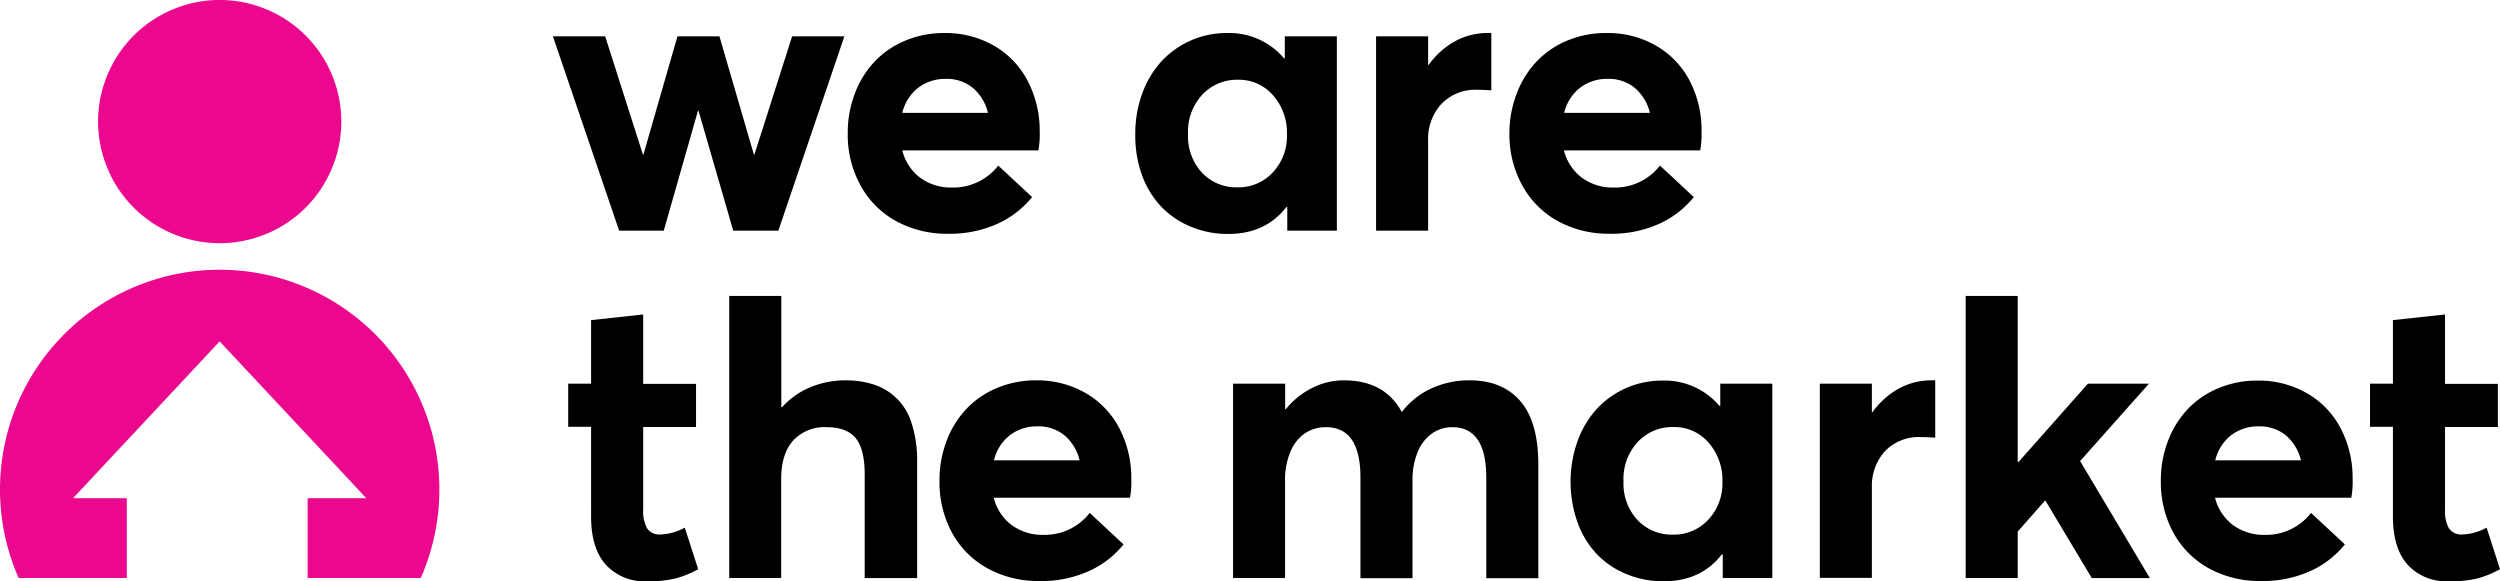
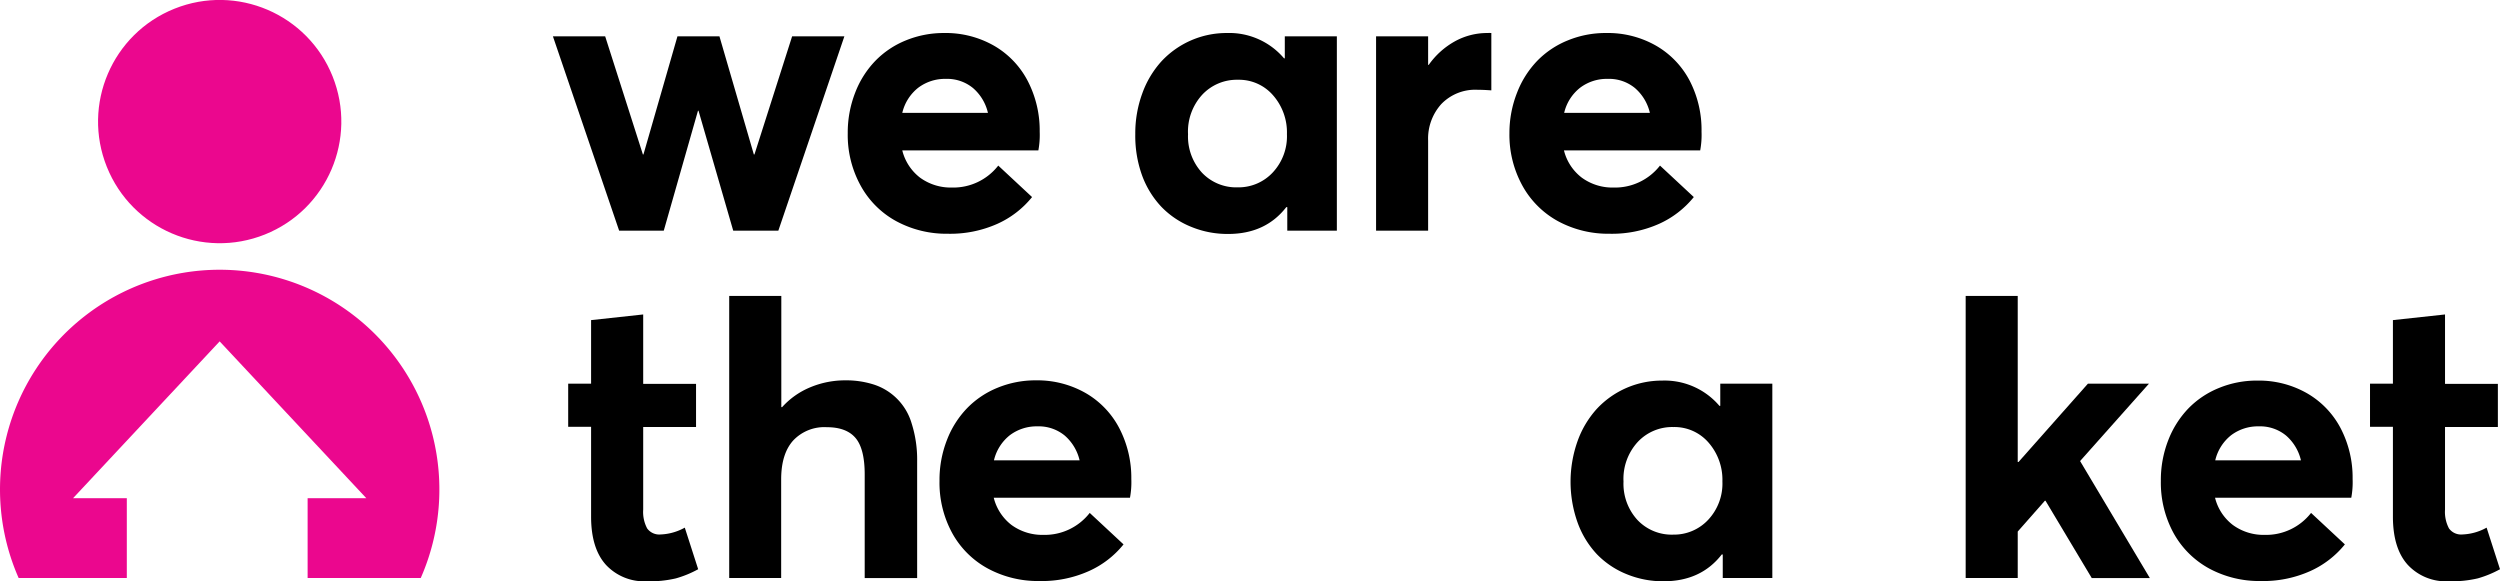
<svg xmlns="http://www.w3.org/2000/svg" id="Layer_1" data-name="Layer 1" viewBox="0 0 504.28 117.25">
  <defs>
    <style>.cls-1{fill:#eb078e;}</style>
  </defs>
  <path d="M159.78,7.33h10.54L157,46.53H147.9l-7-24.19h-.11l-6.9,24.19h-9L111.53,7.33h10.54l7.61,23.83h.11l6.86-23.83h8.47l6.94,23.83h.12Z" />
  <path d="M209.72,26.57a17,17,0,0,1-.27,3.77H182a9.94,9.94,0,0,0,3.58,5.49,10.52,10.52,0,0,0,6.41,2,11.49,11.49,0,0,0,9.37-4.43l6.82,6.35a19,19,0,0,1-7,5.4,23.37,23.37,0,0,1-10,2,21.25,21.25,0,0,1-10.31-2.49,18,18,0,0,1-7.23-7.15A21.16,21.16,0,0,1,171,26.89a22.13,22.13,0,0,1,1.49-8.17,19.08,19.08,0,0,1,4.06-6.43,18,18,0,0,1,6.17-4.14,20.11,20.11,0,0,1,7.72-1.49,19.63,19.63,0,0,1,10.08,2.57,17.53,17.53,0,0,1,6.78,7.09A21.68,21.68,0,0,1,209.72,26.57ZM190.83,15.91a9,9,0,0,0-5.59,1.77A9.11,9.11,0,0,0,182,22.77h17.28a9.39,9.39,0,0,0-3-5A8.2,8.2,0,0,0,190.83,15.91Z" />
  <path d="M259.16,7.33h10.5v39.2h-10V41.78h-.2q-4.19,5.41-11.72,5.41a19.17,19.17,0,0,1-7.5-1.45,17.36,17.36,0,0,1-6-4.05,18.47,18.47,0,0,1-3.9-6.39A23.47,23.47,0,0,1,229,27.05a23.43,23.43,0,0,1,1.41-8.2,19.37,19.37,0,0,1,3.86-6.47,17.92,17.92,0,0,1,13.19-5.72A14.5,14.5,0,0,1,259,11.76h.16Zm-9.49,30.46a9.43,9.43,0,0,0,7.06-3,10.69,10.69,0,0,0,2.86-7.73,11.35,11.35,0,0,0-2.8-7.84,9.09,9.09,0,0,0-7.08-3.13,9.54,9.54,0,0,0-7.19,3,11,11,0,0,0-2.88,8,10.82,10.82,0,0,0,2.8,7.73A9.51,9.51,0,0,0,249.67,37.79Z" />
  <path d="M300,6.66a6.9,6.9,0,0,1,.82,0V18.23c-1.05-.08-2-.12-2.78-.12A9.49,9.49,0,0,0,290.72,21a10.4,10.4,0,0,0-2.65,7.37V46.53h-10.5V7.33h10.5v5.76h.12a15.91,15.91,0,0,1,5.29-4.76A13.49,13.49,0,0,1,300,6.66Z" />
  <path d="M343.22,26.57a17,17,0,0,1-.27,3.77H315.47a9.9,9.9,0,0,0,3.59,5.49,10.48,10.48,0,0,0,6.41,2,11.5,11.5,0,0,0,9.37-4.43l6.82,6.35a19.07,19.07,0,0,1-7,5.4,23.34,23.34,0,0,1-10,2,21.28,21.28,0,0,1-10.31-2.49,18.14,18.14,0,0,1-7.23-7.15,21.26,21.26,0,0,1-2.65-10.66A22.13,22.13,0,0,1,306,18.72a19.23,19.23,0,0,1,4.06-6.43,18,18,0,0,1,6.18-4.14A20,20,0,0,1,324,6.66a19.59,19.59,0,0,1,10.07,2.57,17.53,17.53,0,0,1,6.78,7.09A21.56,21.56,0,0,1,343.22,26.57ZM324.33,15.91a8.94,8.94,0,0,0-5.58,1.77,9.07,9.07,0,0,0-3.24,5.09H332.8a9.41,9.41,0,0,0-3-5A8.2,8.2,0,0,0,324.33,15.91Z" />
  <path d="M130.44,117.25a10.52,10.52,0,0,1-8.21-3.31q-3-3.31-3-9.74V86.09h-4.62v-8.7h4.62V64.57l10.51-1.14v14H140.4v8.7H129.74v16.66a7.1,7.1,0,0,0,.8,3.8,3,3,0,0,0,2.65,1.22,10.88,10.88,0,0,0,4.94-1.38l2.7,8.39a21.34,21.34,0,0,1-4.51,1.85A23,23,0,0,1,130.44,117.25Z" />
  <path d="M170.5,76.72a18.27,18.27,0,0,1,5.86.88,11.69,11.69,0,0,1,7.54,7.84A24.1,24.1,0,0,1,185,93v23.6H174.42V95.69c0-3.47-.63-5.93-1.87-7.37s-3.17-2.15-5.78-2.15A8.63,8.63,0,0,0,160,88.85q-2.43,2.69-2.43,7.86v19.88H147.09V59.69H157.6V82.13h.16a15.65,15.65,0,0,1,5.66-4A18.2,18.2,0,0,1,170.5,76.72Z" />
  <path d="M228.2,96.63a17,17,0,0,1-.27,3.77H200.45a9.94,9.94,0,0,0,3.58,5.49,10.52,10.52,0,0,0,6.41,2,11.49,11.49,0,0,0,9.37-4.43l6.82,6.35a18.83,18.83,0,0,1-7,5.39,23.22,23.22,0,0,1-10,2,21.25,21.25,0,0,1-10.31-2.49,18,18,0,0,1-7.23-7.15A21.16,21.16,0,0,1,189.51,97,22.13,22.13,0,0,1,191,88.78a19.08,19.08,0,0,1,4.06-6.43,18,18,0,0,1,6.17-4.14A20.11,20.11,0,0,1,209,76.72,19.63,19.63,0,0,1,219,79.29a17.53,17.53,0,0,1,6.78,7.09A21.68,21.68,0,0,1,228.2,96.63ZM209.31,86a9,9,0,0,0-5.59,1.77,9.11,9.11,0,0,0-3.23,5.09h17.28a9.46,9.46,0,0,0-3-5A8.24,8.24,0,0,0,209.31,86Z" />
-   <path d="M296.47,76.72q6.58,0,10.21,4.2t3.62,12.89v22.82H299.8V96.36q0-10.19-6.86-10.19a7.06,7.06,0,0,0-4,1.21A8.31,8.31,0,0,0,286,91.09a14.73,14.73,0,0,0-1.08,5.9v19.64h-10.5V96.36q0-10.19-6.94-10.19a7.47,7.47,0,0,0-4.23,1.21,8.27,8.27,0,0,0-2.94,3.71,14.38,14.38,0,0,0-1.1,5.9v19.6H248.72V77.39h10.51v5.17h.12a16.19,16.19,0,0,1,5.37-4.33,14.09,14.09,0,0,1,6.35-1.51q8.19,0,11.64,6.31h.12a15.75,15.75,0,0,1,5.9-4.68A18.07,18.07,0,0,1,296.47,76.72Z" />
  <path d="M347,77.39h10.5v39.2h-10v-4.75h-.2q-4.2,5.41-11.72,5.41a19.26,19.26,0,0,1-7.51-1.45,17.41,17.41,0,0,1-5.95-4,18.47,18.47,0,0,1-3.9-6.39,24.53,24.53,0,0,1,0-16.45,19.37,19.37,0,0,1,3.86-6.47,17.92,17.92,0,0,1,13.19-5.72,14.51,14.51,0,0,1,11.56,5.1H347Zm-9.49,30.45a9.42,9.42,0,0,0,7.06-3,10.69,10.69,0,0,0,2.86-7.73,11.38,11.38,0,0,0-2.8-7.84,9.09,9.09,0,0,0-7.08-3.13,9.51,9.51,0,0,0-7.19,3,11,11,0,0,0-2.88,8,10.82,10.82,0,0,0,2.8,7.73A9.5,9.5,0,0,0,337.55,107.84Z" />
-   <path d="M389.54,76.72a6.76,6.76,0,0,1,.82,0V88.29c-1-.08-2-.12-2.78-.12A9.49,9.49,0,0,0,380.23,91a10.44,10.44,0,0,0-2.65,7.37v18.19h-10.5V77.39h10.5v5.76h.12A16,16,0,0,1,383,78.39,13.49,13.49,0,0,1,389.54,76.72Z" />
  <path d="M412.6,101h-.12L407,107.22v9.37h-10.5V59.69H407v33.5h.16l14-15.8h12.31L419.58,93l14.07,23.6H421.93Z" />
  <path d="M474.55,96.63a17,17,0,0,1-.27,3.77H446.8a9.9,9.9,0,0,0,3.59,5.49,10.48,10.48,0,0,0,6.41,2,11.5,11.5,0,0,0,9.37-4.43l6.82,6.35a19,19,0,0,1-7,5.39,23.19,23.19,0,0,1-10,2,21.28,21.28,0,0,1-10.31-2.49,18.14,18.14,0,0,1-7.23-7.15A21.26,21.26,0,0,1,435.87,97a22.13,22.13,0,0,1,1.48-8.17,19.23,19.23,0,0,1,4.06-6.43,18,18,0,0,1,6.18-4.14,20,20,0,0,1,7.72-1.49,19.59,19.59,0,0,1,10.07,2.57,17.53,17.53,0,0,1,6.78,7.09A21.56,21.56,0,0,1,474.55,96.63ZM455.66,86a9,9,0,0,0-5.59,1.77,9.11,9.11,0,0,0-3.23,5.09h17.29a9.47,9.47,0,0,0-3-5A8.24,8.24,0,0,0,455.66,86Z" />
  <path d="M493.9,117.25a10.52,10.52,0,0,1-8.22-3.31q-3-3.31-3-9.74V86.09h-4.62v-8.7h4.62V64.57l10.51-1.14v14h10.66v8.7H493.19v16.66a7.1,7.1,0,0,0,.8,3.8,3,3,0,0,0,2.65,1.22,10.84,10.84,0,0,0,4.94-1.38l2.7,8.39a21.48,21.48,0,0,1-4.5,1.85A23.14,23.14,0,0,1,493.9,117.25Z" />
  <circle class="cls-1" cx="44.31" cy="24.53" r="24.53" transform="translate(-5.94 18.24) rotate(-21.84)" />
  <path class="cls-1" d="M44.31,54.41A44.32,44.32,0,0,0,3.76,116.59H25.58v-16.1H14.74L44.31,68.86l29.58,31.63H62.05v16.1H84.87A44.32,44.32,0,0,0,44.31,54.41Z" />
</svg>